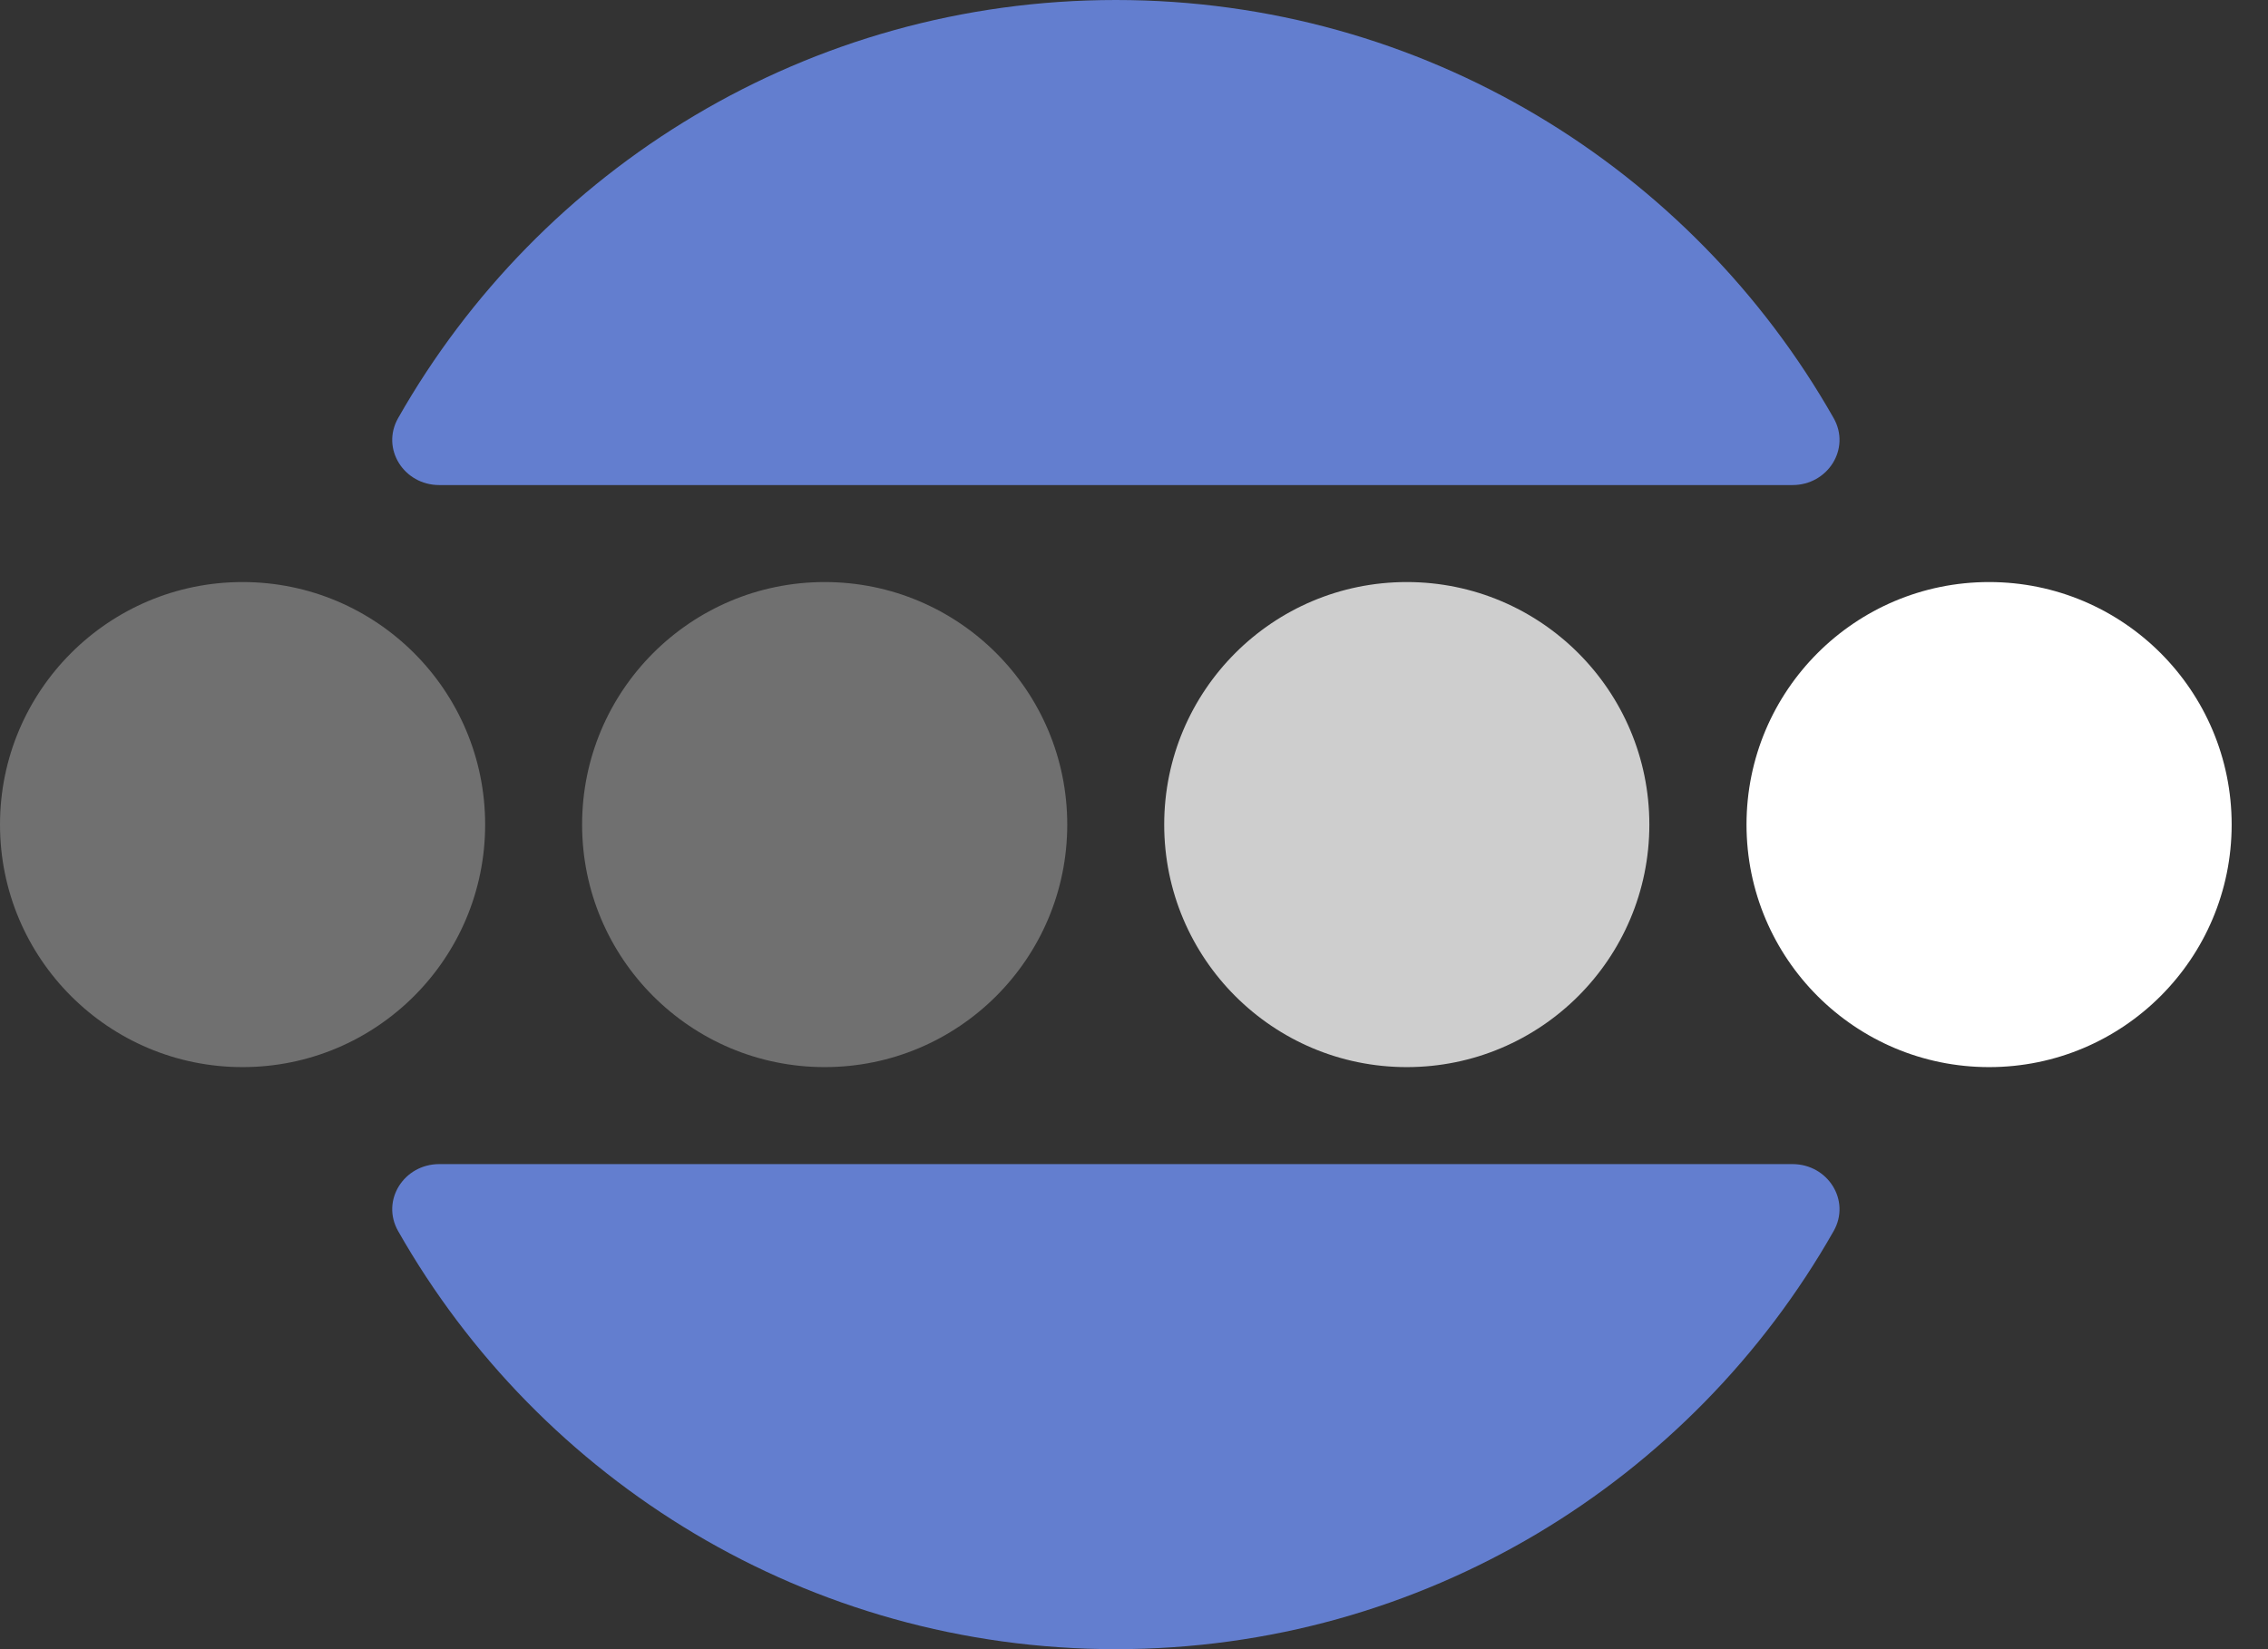
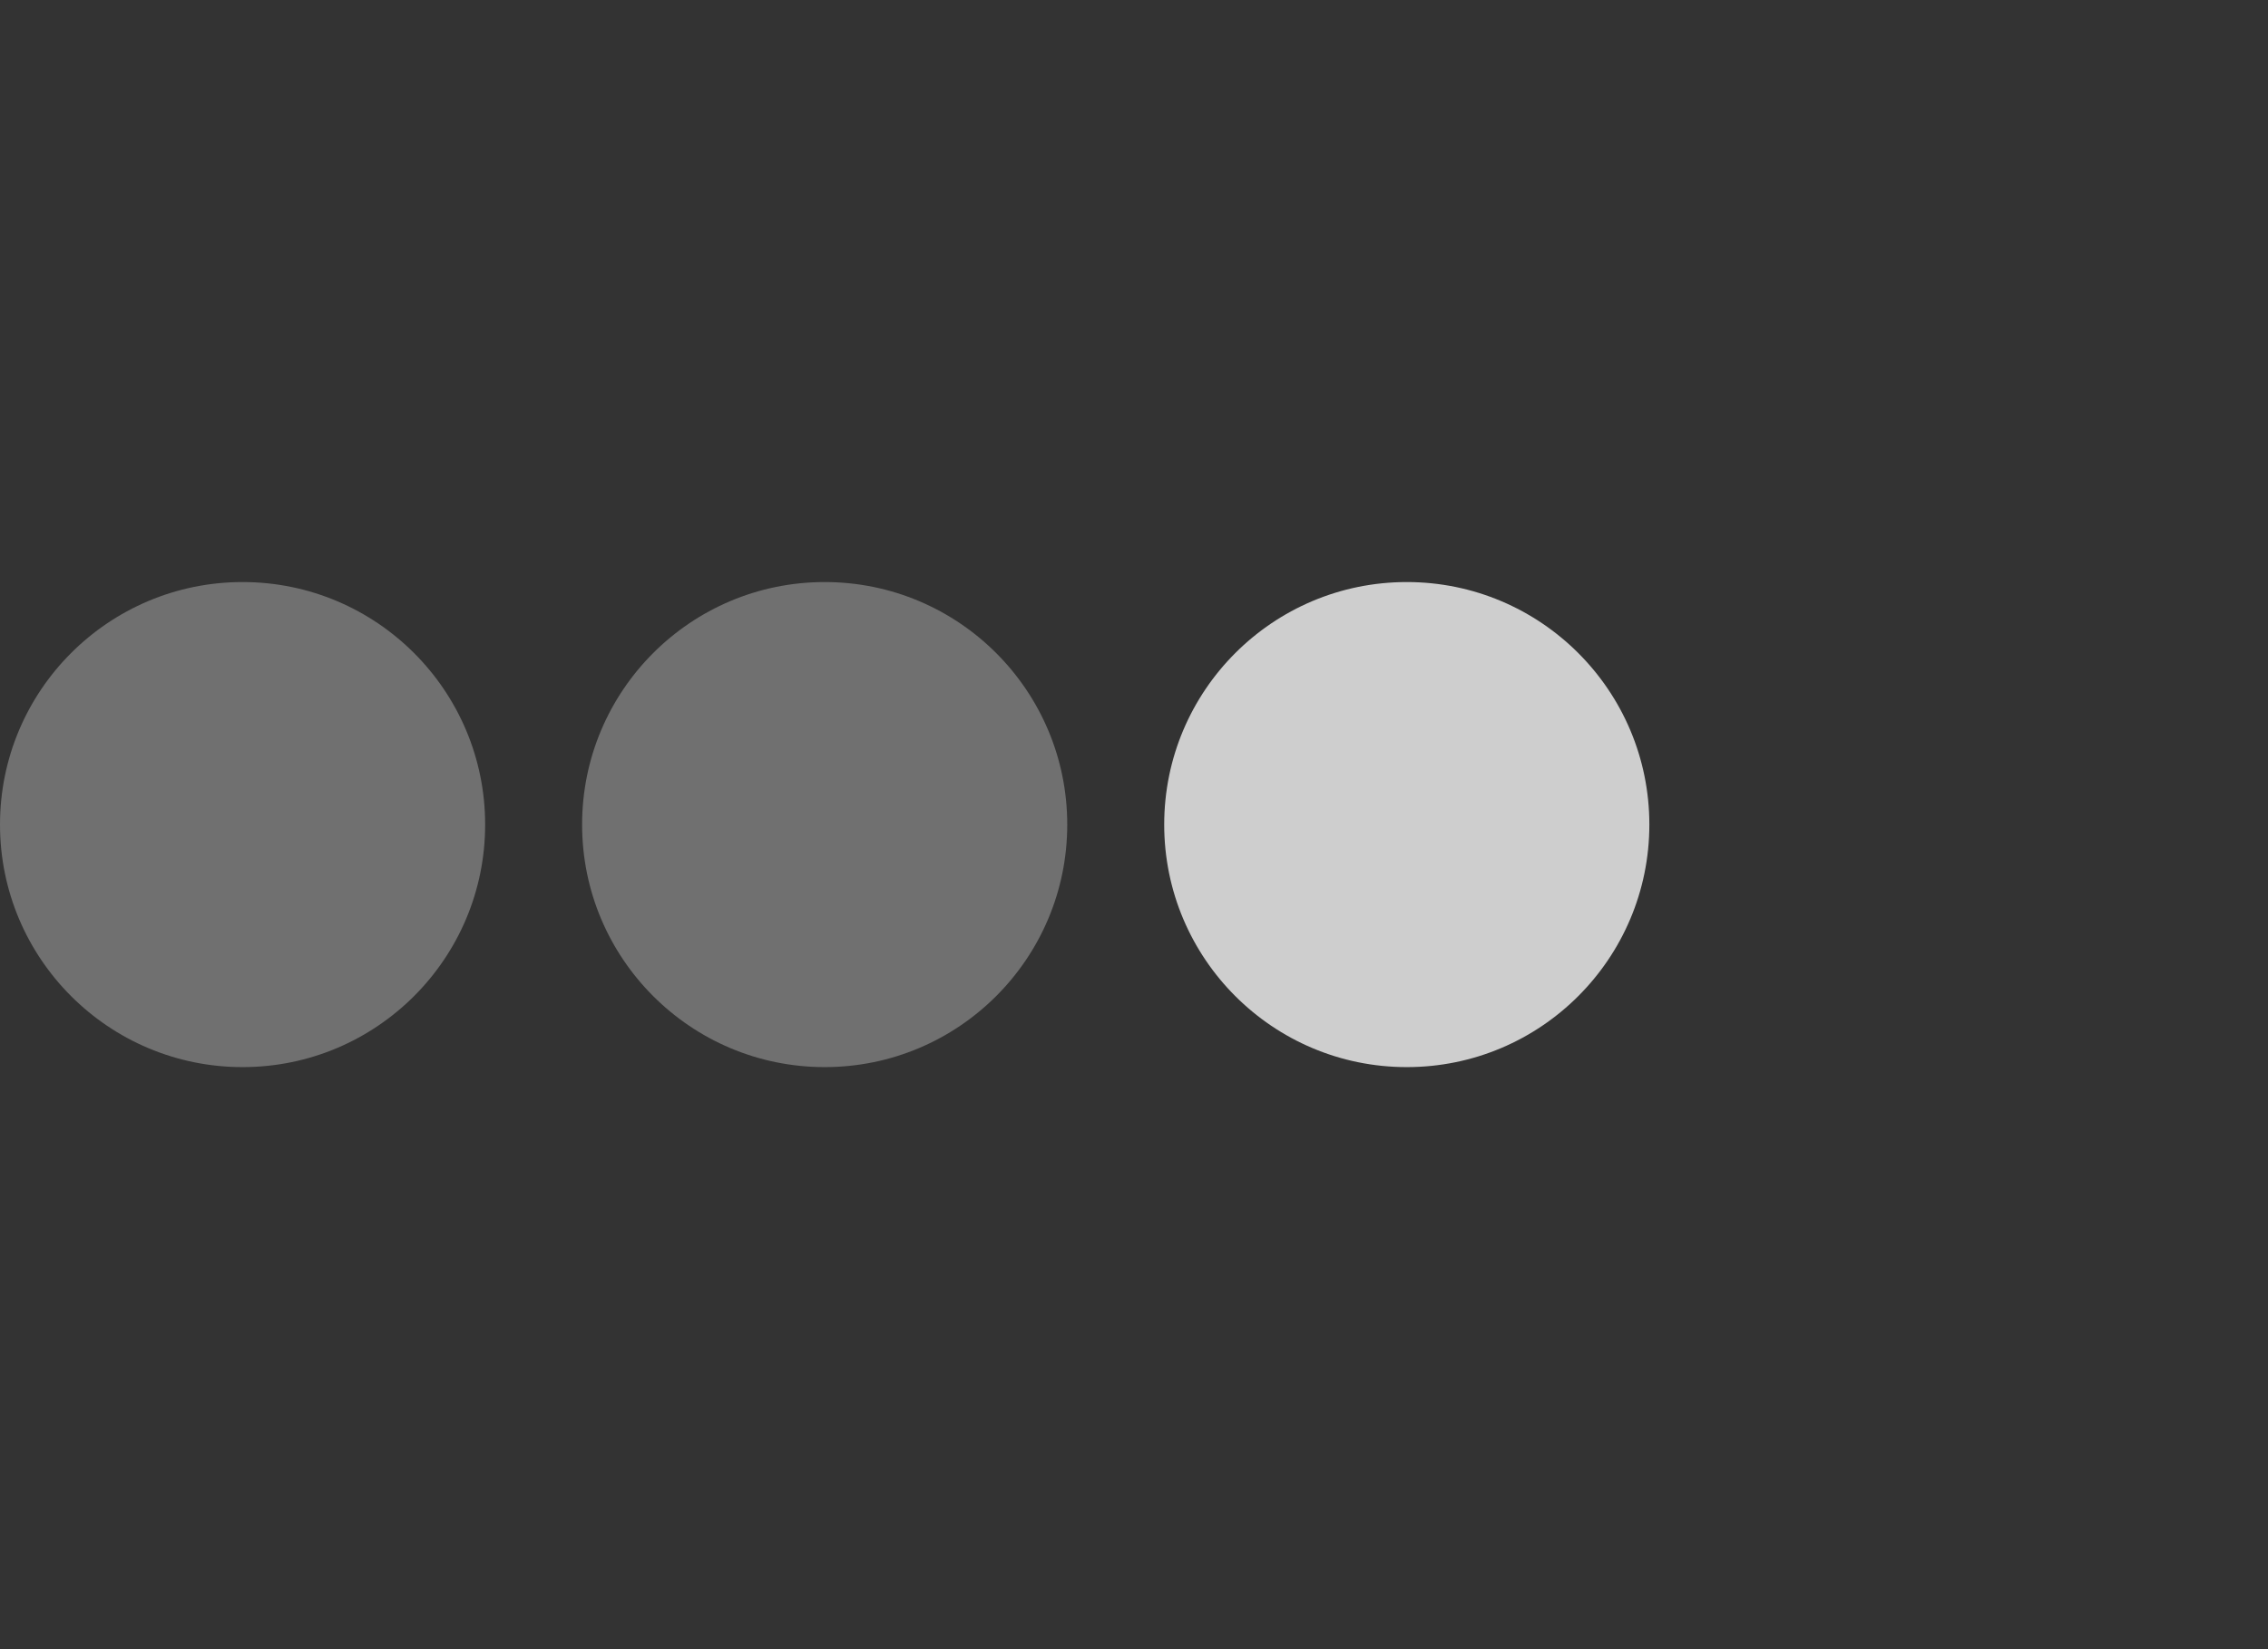
<svg xmlns="http://www.w3.org/2000/svg" width="44" height="32" viewBox="0 0 44 32" fill="none">
  <rect x="0" y="0" width="44" height="32" fill="#333333" stroke="none" />
-   <path d="M34.776 22.588C35.459 22.588 35.911 23.293 35.573 23.888C32.823 28.732 27.617 32 21.648 32C15.68 32 10.474 28.732 7.724 23.888C7.386 23.293 7.837 22.588 8.521 22.588H34.776ZM21.648 0C27.617 0 32.823 3.268 35.573 8.112C35.911 8.707 35.459 9.412 34.776 9.412H8.521C7.837 9.412 7.386 8.707 7.724 8.112C10.474 3.268 15.68 0 21.648 0Z" fill="#637ECF" />
  <circle opacity="0.3" cx="4.706" cy="16" r="4.706" fill="white" />
  <circle opacity="0.76" cx="27.292" cy="16" r="4.706" fill="white" />
  <circle opacity="0.3" cx="15.999" cy="16" r="4.706" fill="white" />
-   <circle cx="38.589" cy="16" r="4.706" fill="white" />
</svg>